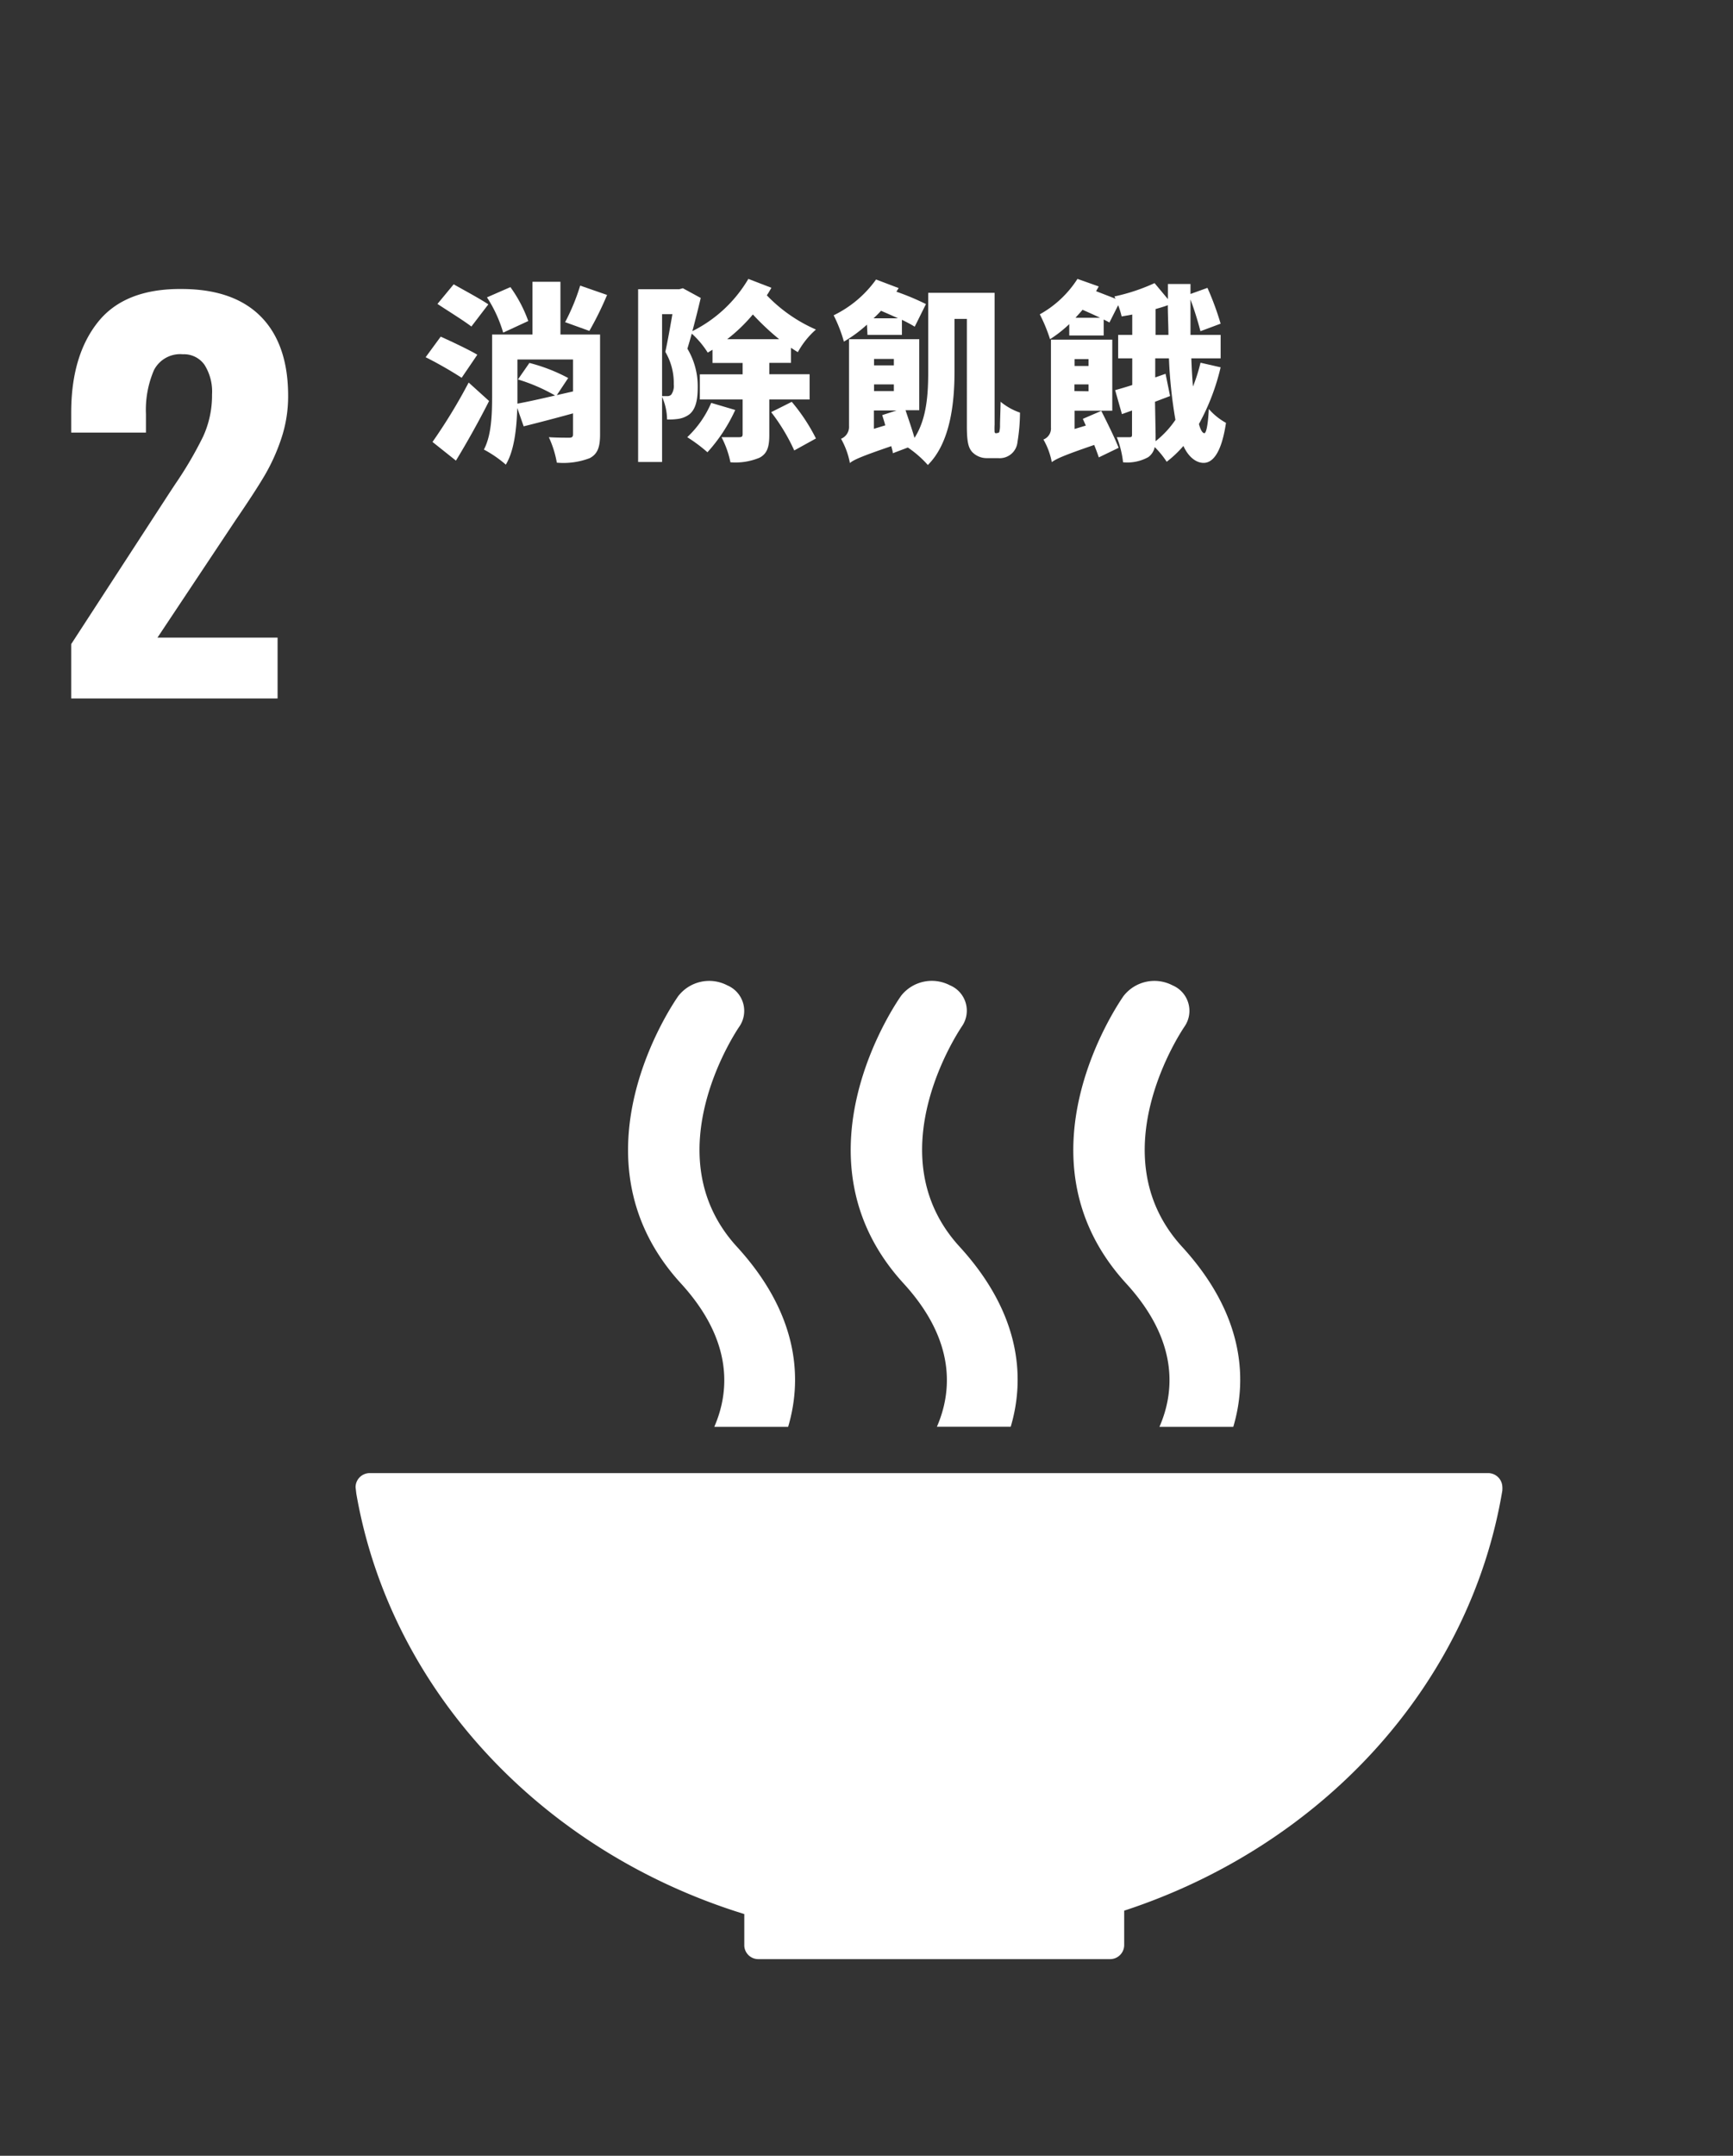
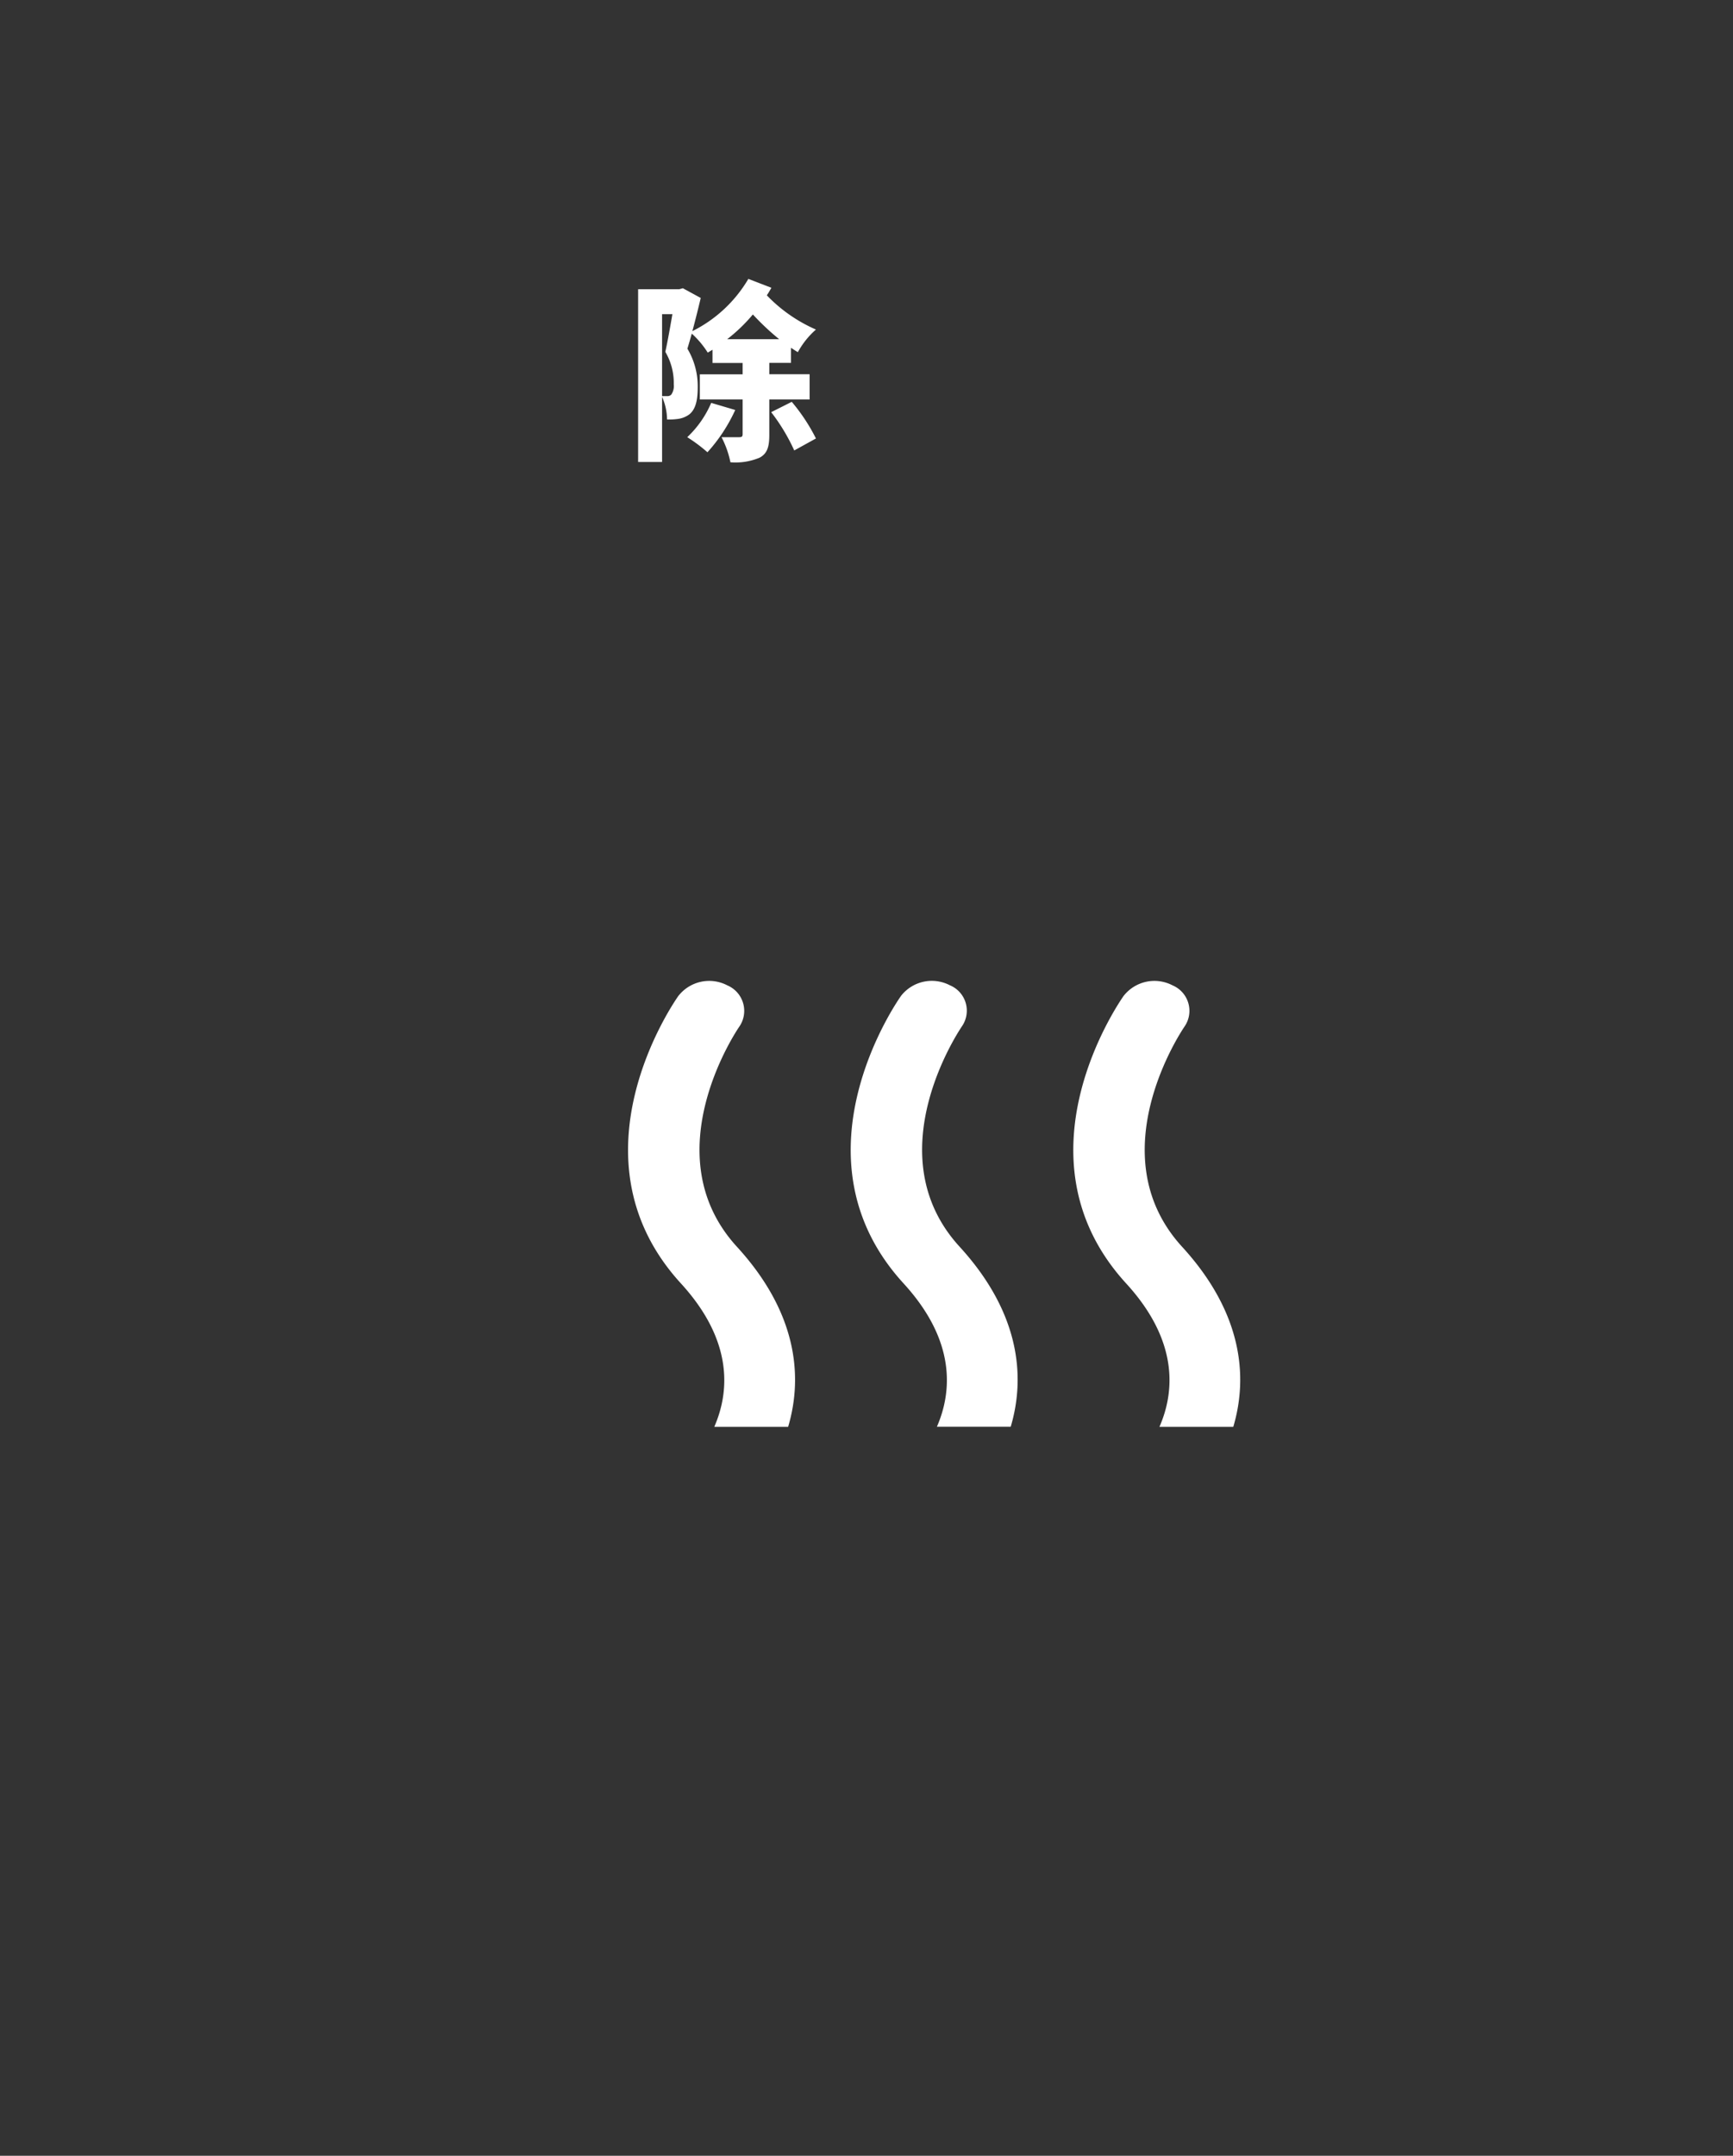
<svg xmlns="http://www.w3.org/2000/svg" viewBox="0 0 230 286">
  <rect x="0" y="0" width="230" height="286" fill="#333333" stroke="none" />
  <defs>
    <style>.a{fill:none;}.b{fill:#fff;}</style>
  </defs>
  <title>工作區域 59</title>
  <rect class="a" width="230" height="286" />
-   <path class="b" d="M61.27,50.12a52.09,52.09,0,0,0-4.78-2.73l2-2.73c1.39.63,3.72,1.72,4.86,2.4Zm3.64,3.08c-1.34,2.65-2.86,5.38-4.4,7.91L57.4,58.63a72.14,72.14,0,0,0,4.8-7.88Zm-2.35-9.88c-1-.78-3.11-2.07-4.5-3l2.15-2.6c1.34.76,3.51,1.92,4.6,2.66Zm17.08,14.3c0,1.67-.31,2.6-1.37,3.16a9.8,9.8,0,0,1-4.37.6A13.46,13.46,0,0,0,72.84,58c1,.07,2.32.07,2.7.07s.51-.12.51-.45V54.84c-2.28.63-4.62,1.24-6.55,1.72l-.85-2.43c-.08,2.63-.38,5.64-1.52,7.51a15.63,15.63,0,0,0-2.91-2c1-1.87,1.09-4.62,1.09-7V44.38h5.36v-7h3.71v7h5.26ZM66.78,44.13a17.59,17.59,0,0,0-2.15-4.68l3.11-1.36a18,18,0,0,1,2.37,4.5Zm9.27,7.8V47.69H68.67v5.86c1.37-.25,3.16-.65,5-1.08a23.5,23.5,0,0,0-4.93-2.13l1.52-2.19a22.86,22.86,0,0,1,5.15,2l-1.51,2.27Zm4.52-12.8a43.44,43.44,0,0,1-2.35,4.77L75,42.74a27.46,27.46,0,0,0,2-4.85Z" />
  <path class="b" d="M102.1,53v4.72c0,1.57-.28,2.46-1.29,3a8.26,8.26,0,0,1-3.87.61A12.62,12.62,0,0,0,95.76,58c.93,0,2,0,2.35,0s.45-.1.45-.41V53H92.88V49.66h5.68V48.15h-4V46.4l-.63.38a11.93,11.93,0,0,0-2.12-2.52c-.2.73-.4,1.41-.58,2A9.7,9.7,0,0,1,92.6,51.4c0,1.82-.33,2.94-1.11,3.57a3.25,3.25,0,0,1-1.47.6,8.24,8.24,0,0,1-1.49.08,7.62,7.62,0,0,0-.66-3v8.64H84.69V38.37h5.46l.48-.13L93,39.53c-.33,1.39-.73,3-1.11,4.4A17.84,17.84,0,0,0,99.32,37l3.06,1.18c-.21.36-.41.71-.61,1a20.26,20.26,0,0,0,6.52,4.54,10.93,10.93,0,0,0-2.4,3c-.31-.18-.61-.38-.91-.58v2H102.1v1.51h5.35V53Zm-14.23-.45c.28,0,.48,0,.69,0a.68.68,0,0,0,.53-.2A2,2,0,0,0,89.42,51a8.11,8.11,0,0,0-1.12-4.32c.31-1.39.66-3.39.94-5H87.87Zm9.71,1.84A21.84,21.84,0,0,1,93.89,60a20.81,20.81,0,0,0-2.68-2,13.62,13.62,0,0,0,3.18-4.55ZM103.41,45a33.86,33.86,0,0,1-3.49-3.28A22,22,0,0,1,96.51,45Zm1.67,8.31a24.61,24.61,0,0,1,3.21,4.86l-2.88,1.59a25.36,25.36,0,0,0-3.06-5.08Z" />
-   <path class="b" d="M115.06,43.07A18.14,18.14,0,0,1,112,45.32a19.13,19.13,0,0,0-1.36-3.49,14.92,14.92,0,0,0,5.63-4.75l3,1.14c-.1.15-.2.33-.3.48a33.53,33.53,0,0,1,3.92,1.64l-1.49,3c-.43-.26-1-.58-1.7-.91v2h-4.57Zm17.33,14.37a.27.27,0,0,0,.23-.12,3.22,3.22,0,0,0,.1-.89c0-.53.05-1.69.08-3.13a8.17,8.17,0,0,0,2.57,1.44,24.34,24.34,0,0,1-.33,3.89,2.37,2.37,0,0,1-2.55,2.15H131a2.68,2.68,0,0,1-1.95-.79c-.5-.55-.73-1.26-.73-3.46V42.31h-1.64v7c0,4-.51,9.38-3.54,12.38a14.18,14.18,0,0,0-2.65-2.32l-2,.76c0-.28-.12-.58-.2-.94-4.07,1.39-5,1.82-5.51,2.25l0-.1a10.51,10.51,0,0,0-1.16-3.13,1.69,1.69,0,0,0,1.06-1.67V45H122v9.42h-1.82c.4,1.19.88,2.58,1.19,3.67,1.66-2.56,1.82-5.92,1.82-8.82V38.85H132V56.33a9.06,9.06,0,0,0,0,1c.05.1.1.15.18.15ZM119.18,42.23c-.73-.35-1.52-.68-2.25-1-.3.33-.63.66-1,1ZM116,47.62v.85h2.63v-.85Zm0,4.26h2.63V51H116Zm1.49,4.55c-.12-.48-.28-.93-.4-1.36l1.89-.61h-3v2.43Z" />
-   <path class="b" d="M162,48.73a29.56,29.56,0,0,1-2.88,7.52c.2.76.45,1.19.71,1.22s.5-1.16.6-3.21a8.5,8.5,0,0,0,2.28,1.84c-.66,4.45-2,5.33-3,5.31s-2-.81-2.65-2.25a14.66,14.66,0,0,1-2.22,2.1,11.85,11.85,0,0,0-1.59-1.95,2.17,2.17,0,0,1-.86,1.34,5.74,5.74,0,0,1-3.34.68,12.79,12.79,0,0,0-.83-3.33c.68,0,1.41,0,1.69,0s.33-.07.33-.38V54.46l-1.34.48L148,51.76c.65-.18,1.44-.41,2.27-.68V47.54h-1.87V44.43h1.87v-2.7c-.48.1-1,.18-1.41.25a10.57,10.57,0,0,0-.46-1.49l-1.16,2.3c-.2-.13-.48-.25-.76-.4v2.12h-4.57V43a16.72,16.72,0,0,1-2.55,2A21.48,21.48,0,0,0,138,41.7,14,14,0,0,0,143,37l2.82,1c-.1.2-.22.4-.35.63l2.58,1-.15-.3a25.42,25.42,0,0,0,5.33-1.77L155,39.68l0-2h3V39l2.25-.81A38.23,38.23,0,0,1,162,42.94l-2.68,1A43.11,43.11,0,0,0,158,39.73c0,1.65,0,3.21,0,4.7h4v3.11h-3.89c.05,1.34.12,2.6.22,3.74a23.07,23.07,0,0,0,1-3.16Zm-15.84,5.78c.78,1.54,1.82,3.64,2.3,4.9l-2.63,1.27c-.15-.46-.35-1-.61-1.65-4.22,1.44-5.07,1.87-5.63,2.28a9.48,9.48,0,0,0-1.11-3,1.57,1.57,0,0,0,1-1.59V45.06h8.14v9.43h-5v2.42l1.49-.45-.4-.89Zm-3.54-6.87v.91h1.85v-.91Zm1.85,4.27V51H142.6v.88ZM146,42.16c-.74-.36-1.57-.73-2.33-1.06-.3.38-.63.7-.93,1.06Zm7.37,15.51c0,.3,0,.58,0,.86A12.57,12.57,0,0,0,156,55.7a61.9,61.9,0,0,1-.86-8.16h-1.82v2.53l1.37-.48.6,2.95-2,.76Zm0-13.24h1.7c0-1.26-.08-2.57-.08-3.94-.53.2-1.06.35-1.62.51Z" />
-   <path class="b" d="M9.45,85.45l13-20,.79-1.2a50.68,50.68,0,0,0,3.71-6.32,13.06,13.06,0,0,0,1.19-5.59,6.64,6.64,0,0,0-1-3.94A3.33,3.33,0,0,0,24.27,47a3.91,3.91,0,0,0-3.84,2.11,13.35,13.35,0,0,0-1.06,5.83v2.45H9.45V54.74q0-7.55,3.54-12t11.08-4.4c4.64,0,8.15,1.23,10.56,3.67S38.24,48,38.24,52.49a17.65,17.65,0,0,1-.93,5.76,25.68,25.68,0,0,1-2.19,4.83q-1.24,2.11-3.9,6L20.9,84.59H36.84v8.07H9.45Z" />
-   <path class="b" d="M98.78,253.94v4s0,.06,0,.09,0,.06,0,.1a1.86,1.86,0,0,0,1.83,1.78h46.75A1.87,1.87,0,0,0,149.2,258h0v-4.52c26.23-8.59,45.87-29.85,50.19-55.75l0-.16a1.15,1.15,0,0,0,0-.26,1.89,1.89,0,0,0-1.89-1.88H49.08a1.88,1.88,0,0,0-1.89,1.88l.1.85c4.54,26.15,24.73,47.52,51.49,55.77" />
  <path class="b" d="M149.16,132.07c-.61.87-15,21.52.32,38.22,7,7.66,6.4,14.43,4.4,19h9.8c2-6.74,1.16-15.2-6.8-23.89-11.25-12.31.15-28.94.32-29.2a3.67,3.67,0,0,0-1.59-5.48,5.19,5.19,0,0,0-6.45,1.36" />
  <path class="b" d="M124.34,189.28h9.8c2-6.74,1.16-15.2-6.79-23.89-11.27-12.31.13-28.93.3-29.21a3.65,3.65,0,0,0-1.59-5.47,5.19,5.19,0,0,0-6.44,1.36c-.62.86-15,21.52.32,38.22,7,7.66,6.39,14.43,4.4,19" />
  <path class="b" d="M90.07,132.07c-.62.87-15,21.52.32,38.22,7,7.67,6.4,14.43,4.41,19h9.8c2-6.74,1.16-15.2-6.8-23.89-11.26-12.31.14-28.94.32-29.2a3.68,3.68,0,0,0-1.6-5.48,5.19,5.19,0,0,0-6.45,1.36" />
</svg>